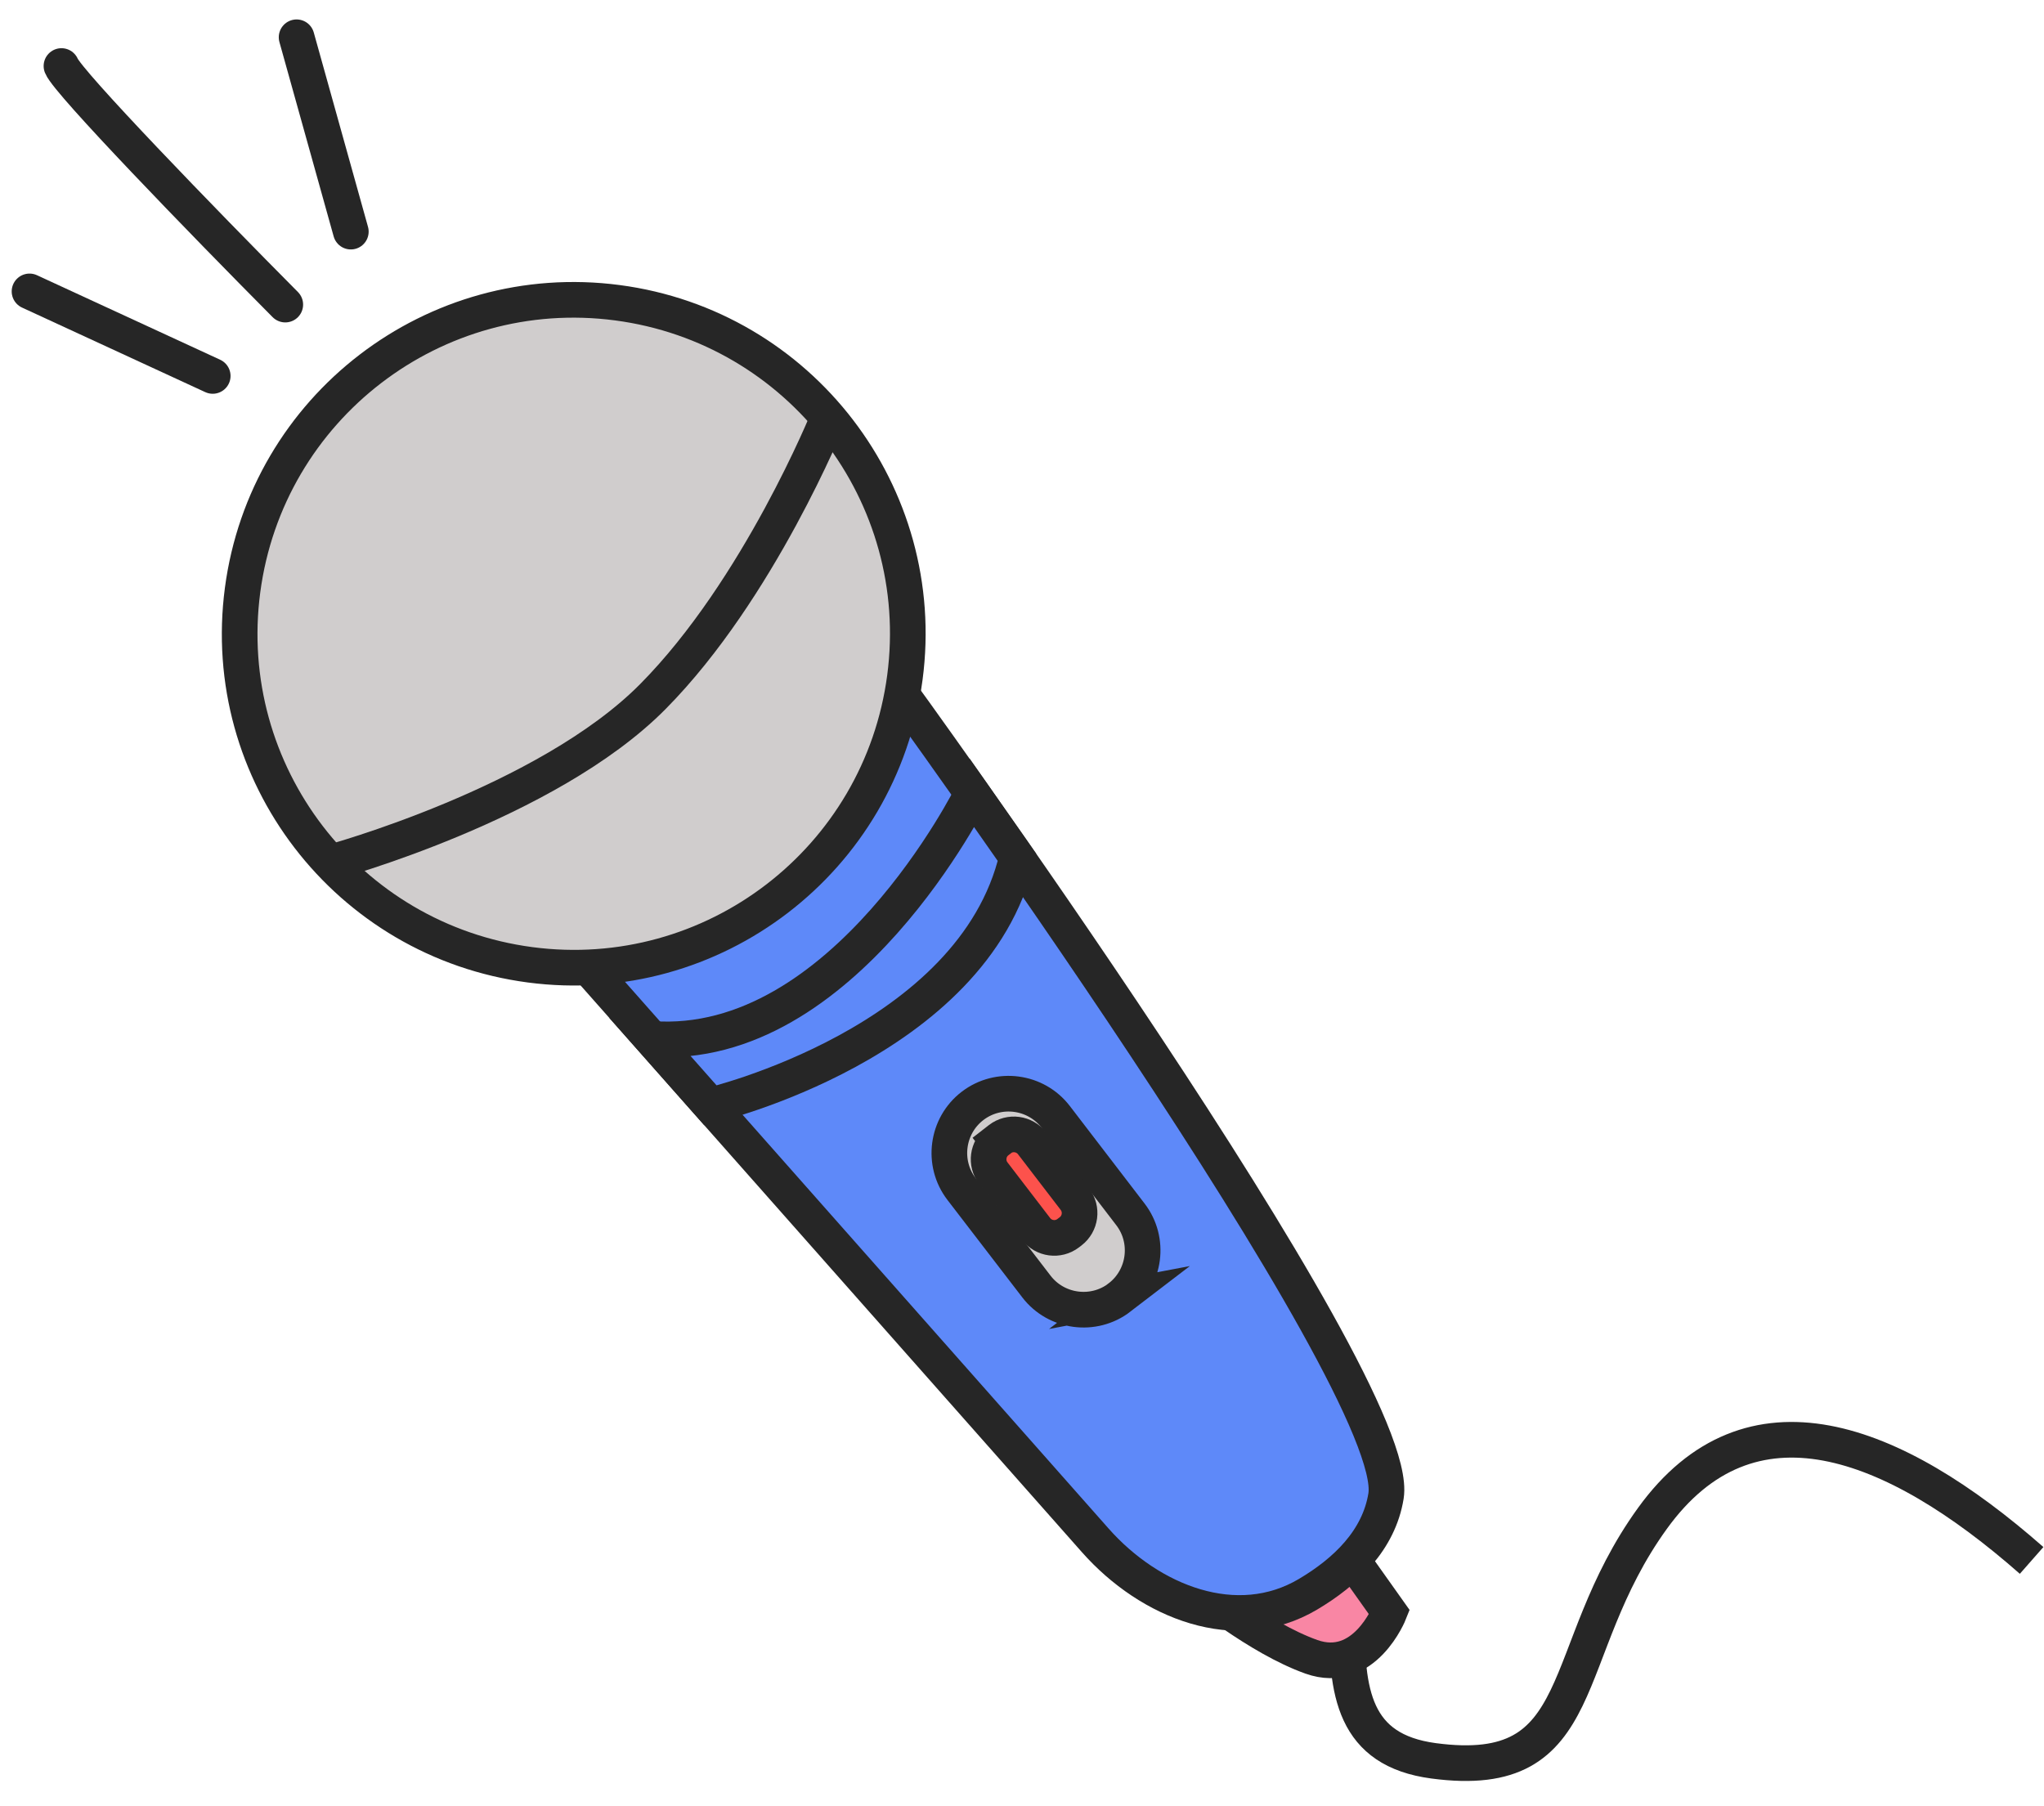
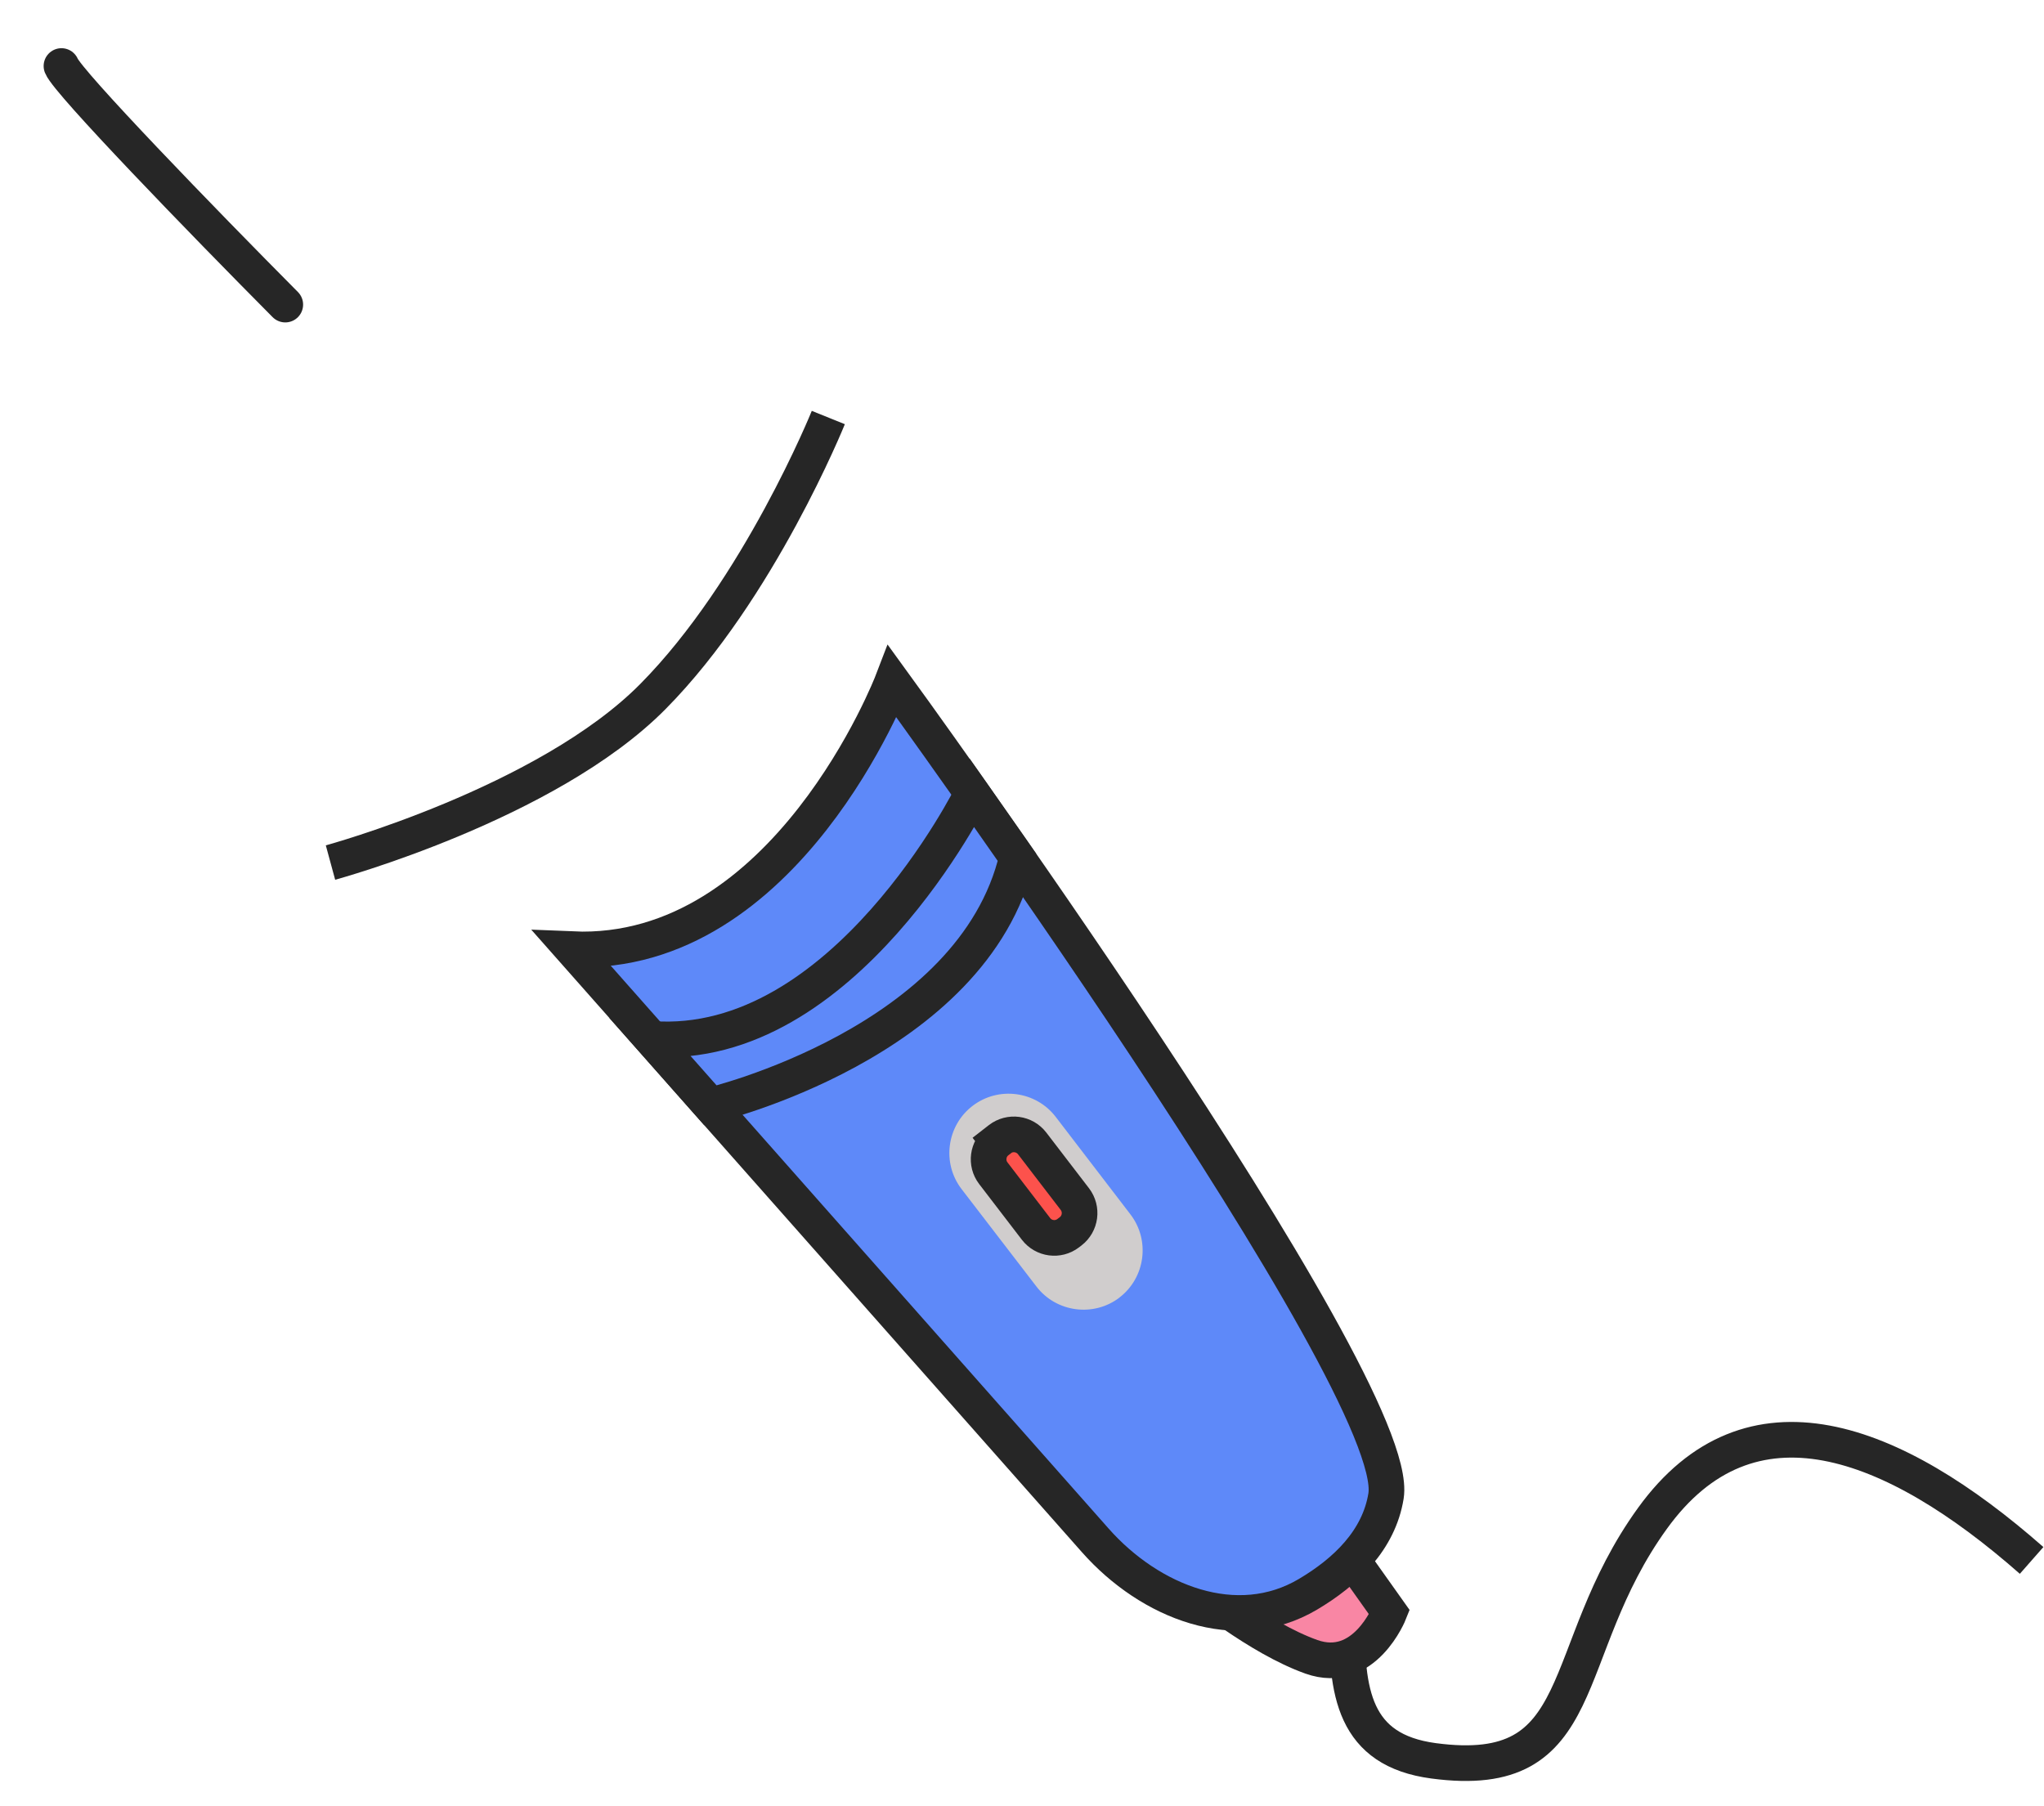
<svg xmlns="http://www.w3.org/2000/svg" width="86" height="76" viewBox="0 0 86 76" fill="none">
  <path d="M48.525 57.882C48.525 57.882 56.896 60.32 56.692 67.992C56.608 71.226 56.969 73.641 60.313 74.088C67.047 74.99 65.44 69.543 69.524 63.889C73.618 58.218 79.637 60.52 85.479 65.657" stroke="#262626" stroke-width="1.5" stroke-miterlimit="10" />
  <path d="M50.363 66.778C50.363 66.778 52.947 68.921 55.178 69.713C57.41 70.505 58.46 67.842 58.46 67.842L54.985 62.948L50.362 66.772L50.363 66.778Z" fill="#F986A4" stroke="#262626" stroke-width="1.5" />
  <path d="M24.082 39.94L46.082 64.812C48.388 67.419 52.034 68.857 55.028 67.084C56.613 66.146 58.017 64.807 58.316 62.944C59.07 58.25 37.548 28.675 37.548 28.675C37.548 28.675 33.082 40.326 24.082 39.94Z" fill="#5E89F9" stroke="#262626" stroke-width="1.5" />
-   <path d="M25.977 12.738C33.669 13.753 39.089 20.812 38.073 28.502C37.057 36.192 30.001 41.61 22.302 40.595C14.609 39.579 9.19 32.526 10.206 24.831C11.222 17.141 18.278 11.723 25.977 12.738Z" fill="#D0CDCD" stroke="#262626" stroke-width="1.5" stroke-miterlimit="10" />
  <path d="M40.906 33.383C40.906 33.383 35.507 44.301 27.418 43.712L29.893 46.51C29.893 46.51 40.948 43.903 42.789 36.074L40.906 33.383Z" fill="#5E89F9" />
  <path d="M40.906 33.383C40.906 33.383 35.507 44.301 27.418 43.712L29.893 46.51C29.893 46.51 40.948 43.903 42.789 36.074L40.906 33.383Z" stroke="#262626" stroke-width="1.5" stroke-miterlimit="10" />
  <path d="M13.905 36.293C13.905 36.293 23.012 33.816 27.472 29.306C31.932 24.801 34.851 17.568 34.851 17.568" stroke="#262626" stroke-width="1.5" stroke-miterlimit="10" />
  <path d="M47.105 54.594C46.015 55.43 44.441 55.221 43.606 54.131L40.456 50.03C39.621 48.939 39.829 47.367 40.92 46.531C42.011 45.696 43.584 45.904 44.419 46.995L47.563 51.097C48.399 52.187 48.191 53.76 47.1 54.595" fill="#D0CDCD" />
-   <path d="M47.105 54.594C46.015 55.43 44.441 55.221 43.606 54.131L40.456 50.03C39.621 48.939 39.829 47.367 40.92 46.531C42.011 45.696 43.584 45.904 44.419 46.995L47.563 51.097C48.399 52.187 48.191 53.76 47.1 54.595L47.105 54.594Z" stroke="#262626" stroke-width="1.5" stroke-miterlimit="10" />
  <path d="M45.043 51.804L44.941 51.88C44.52 52.205 43.906 52.122 43.587 51.701L41.789 49.358C41.464 48.938 41.547 48.325 41.969 48.005L42.072 47.929C42.493 47.604 43.106 47.687 43.425 48.108L45.223 50.451C45.548 50.871 45.465 51.485 45.043 51.804Z" fill="#FC524C" />
  <path d="M41.969 48.008L42.068 47.931C42.494 47.605 43.102 47.686 43.428 48.111L45.223 50.452C45.549 50.878 45.468 51.486 45.043 51.812L44.943 51.888C44.522 52.211 43.914 52.13 43.591 51.709L41.793 49.364C41.47 48.943 41.551 48.335 41.972 48.012L41.969 48.008Z" stroke="#262626" stroke-width="1.5" stroke-miterlimit="10" />
  <path d="M12.003 12.816C8.51 9.299 2.865 3.473 2.586 2.778" stroke="#262626" stroke-width="1.5" stroke-linecap="round" stroke-linejoin="round" />
-   <path d="M8.95 15.818L1.242 12.261" stroke="#262626" stroke-width="1.5" stroke-linecap="round" stroke-linejoin="round" />
-   <path d="M14.761 9.746L12.479 1.568" stroke="#262626" stroke-width="1.5" stroke-linecap="round" stroke-linejoin="round" />
</svg>